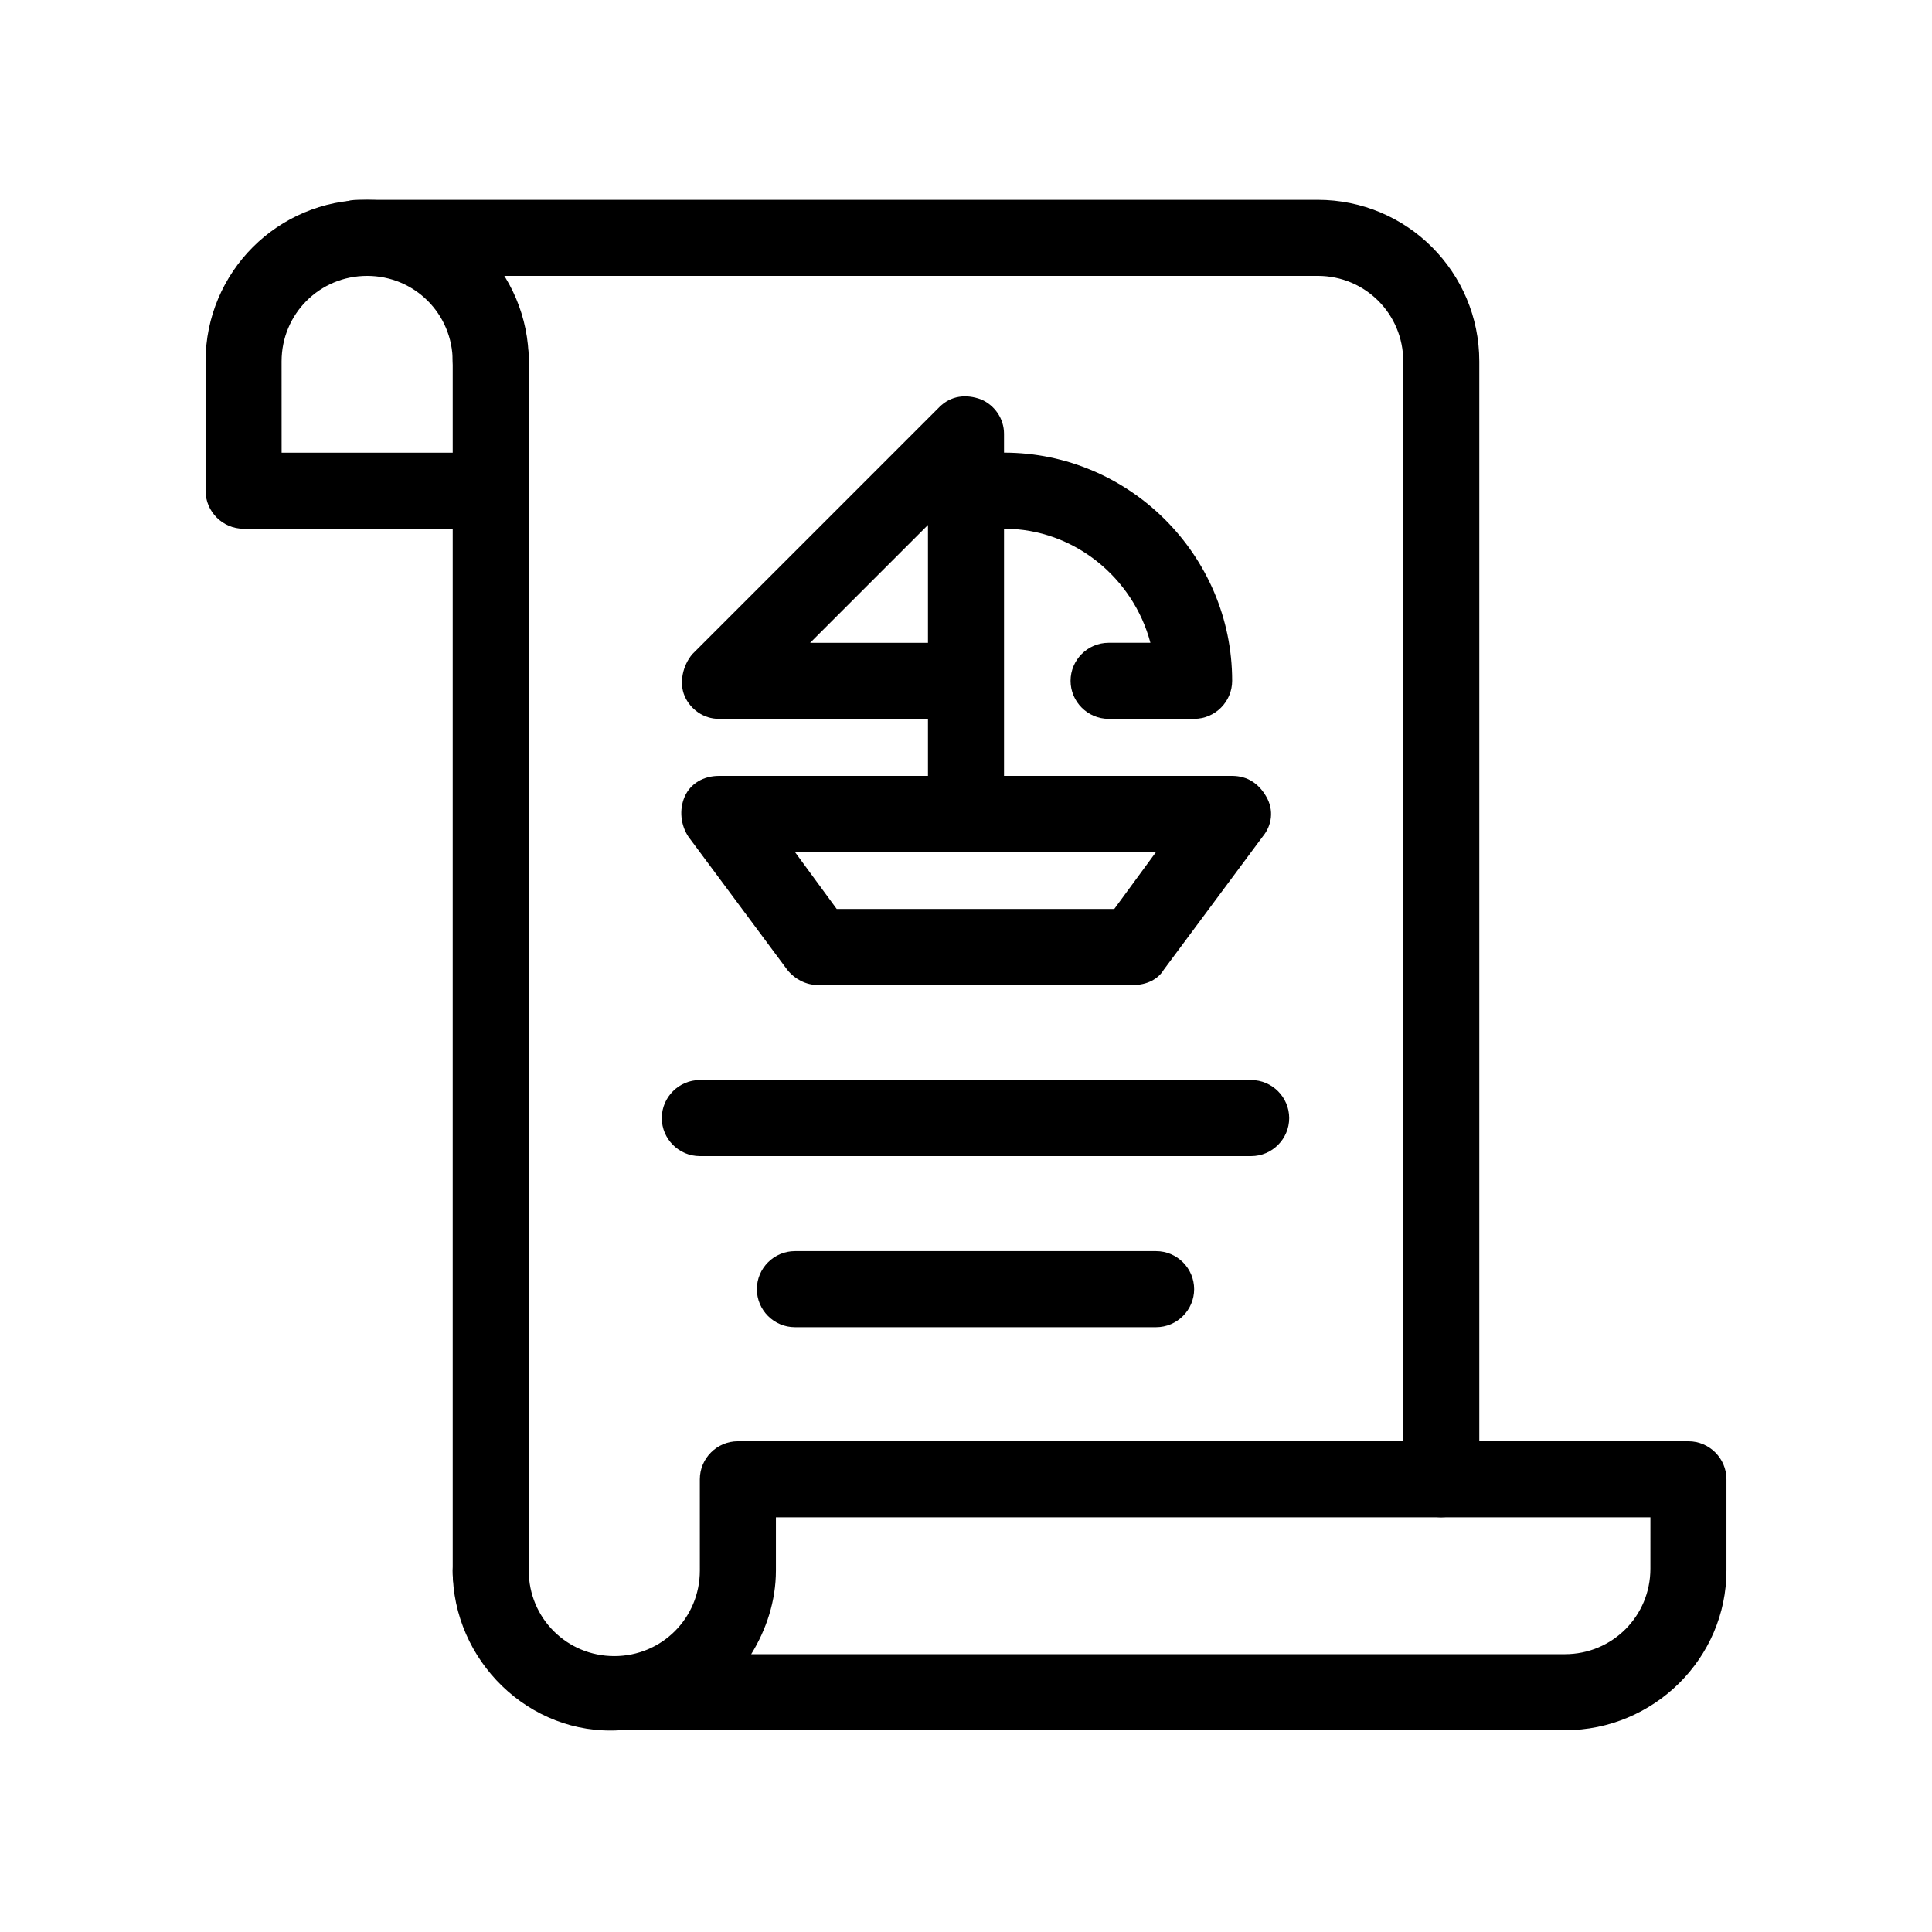
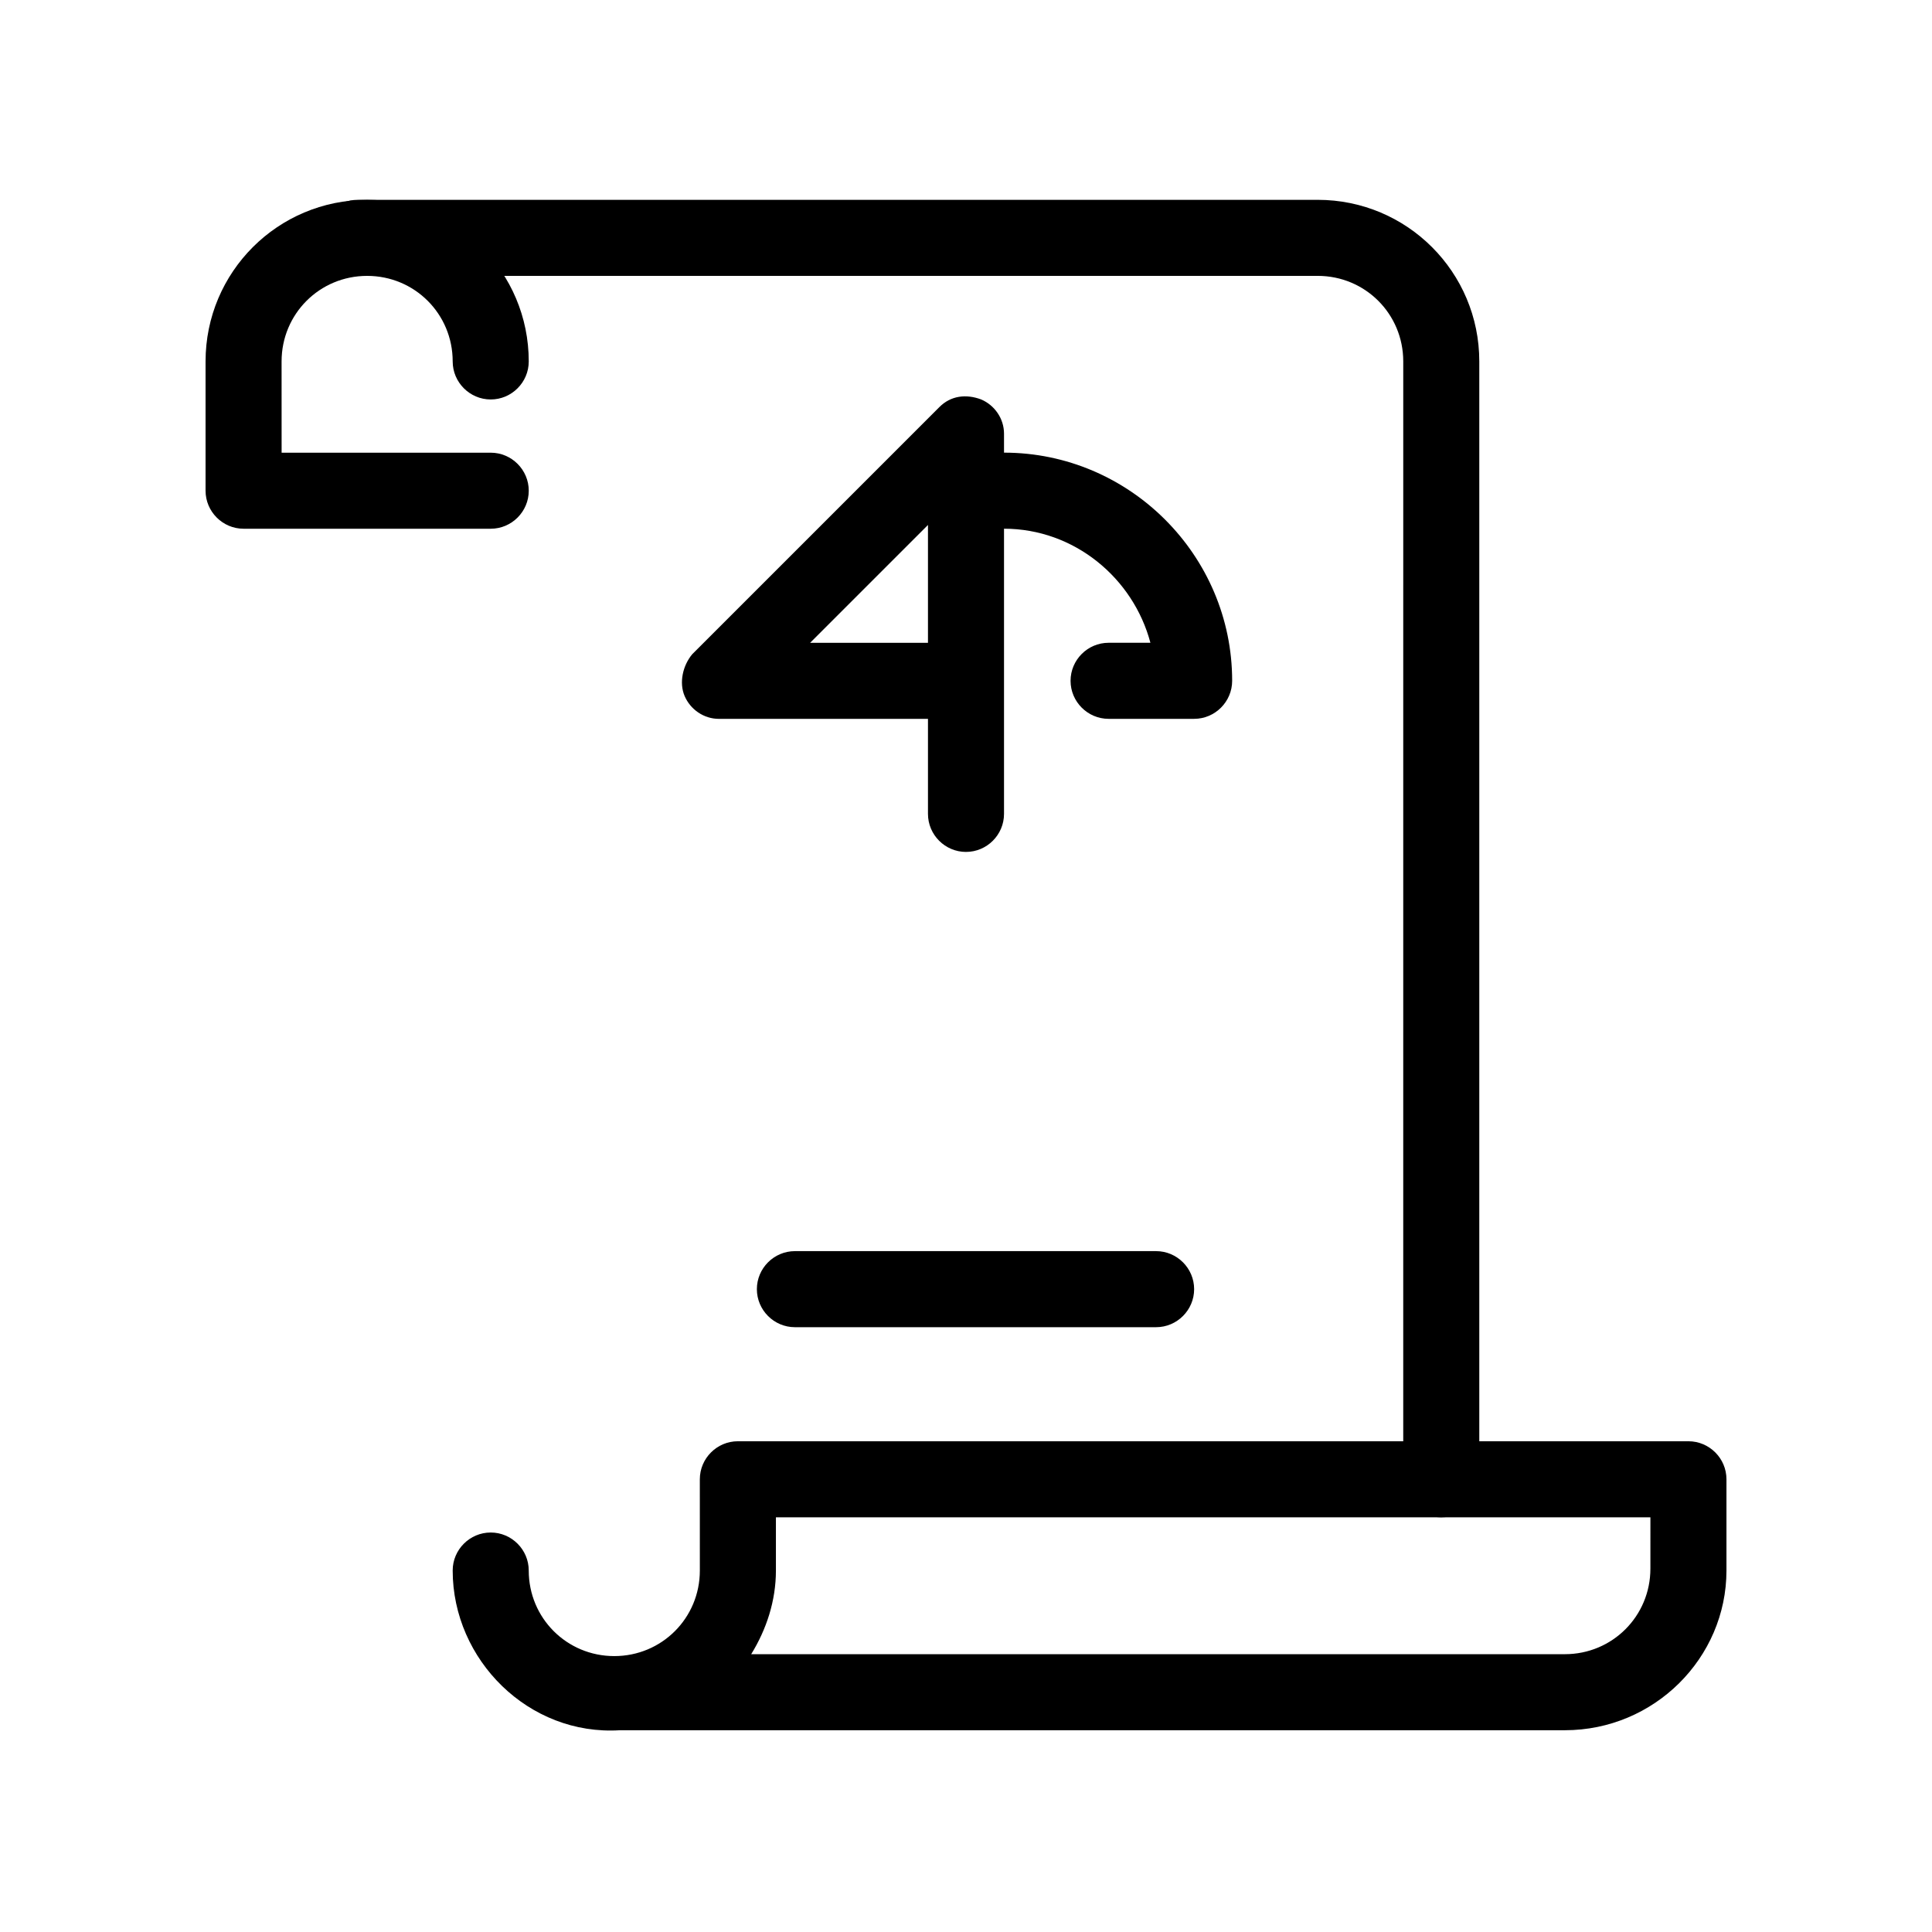
<svg xmlns="http://www.w3.org/2000/svg" fill="#000000" width="800px" height="800px" version="1.1" viewBox="144 144 512 512">
  <g>
    <path d="m450.38 495.72h-95.723c-5.543 0-10.078-4.535-10.078-10.078s4.535-10.078 10.078-10.078h95.723c5.543 0 10.078 4.535 10.078 10.078s-4.535 10.078-10.078 10.078z" />
-     <path d="m475.57 450.38h-146.11c-5.543 0-10.078-4.535-10.078-10.078s4.535-10.078 10.078-10.078h146.11c5.543 0 10.078 4.535 10.078 10.078-0.004 5.543-4.535 10.078-10.078 10.078z" />
    <path d="m558.7 602.53h-249.39-1.008c-24.184 1.512-44.336-18.641-44.336-42.32 0-5.543 4.535-10.078 10.078-10.078s10.078 4.535 10.078 10.078c0 12.594 10.078 22.672 22.672 22.672s22.672-10.078 22.672-22.672l-0.004-24.184c0-5.543 4.535-10.078 10.078-10.078h251.91c5.543 0 10.078 4.535 10.078 10.078v24.184c-0.004 23.176-19.148 42.32-42.828 42.32zm-215.63-20.152h215.63c12.594 0 22.672-10.078 22.672-22.672l0.004-13.605h-231.75v14.105c0 8.062-2.519 15.621-6.551 22.172z" />
-     <path d="m274.05 571.29c-5.543 0-10.078-4.535-10.078-10.078v-322.43c0-5.543 4.535-10.078 10.078-10.078s10.078 4.535 10.078 10.078v322.44c-0.004 5.539-4.535 10.074-10.078 10.074z" />
    <path d="m525.95 546.1c-5.543 0-10.078-4.535-10.078-10.078l0.004-296.24c0-12.594-10.078-22.672-22.672-22.672l-254.42 0.004c-5.543 0-10.078-4.535-10.078-10.078 0-5.543 4.535-10.078 10.078-10.078h254.42c23.68 0 42.824 19.145 42.824 42.824v296.24c0 5.543-4.535 10.074-10.078 10.074z" />
    <path d="m274.05 284.12h-65.496c-5.543 0-10.078-4.535-10.078-10.078v-34.258c0-23.68 19.145-42.824 42.824-42.824s42.824 19.145 42.824 42.824c0 5.543-4.535 10.078-10.078 10.078s-10.078-4.535-10.078-10.078c0-12.594-10.078-22.672-22.672-22.672s-22.672 10.078-22.672 22.672l0.008 24.184h55.418c5.543 0 10.078 4.535 10.078 10.078-0.004 5.543-4.535 10.074-10.078 10.074z" />
-     <path d="m444.33 405.04h-83.629c-3.023 0-6.047-1.512-8.062-4.031l-26.199-35.266c-2.016-3.023-2.519-7.055-1.008-10.578 1.512-3.527 5.039-5.543 9.07-5.543h136.03c4.031 0 7.055 2.016 9.07 5.543 2.016 3.527 1.512 7.559-1.008 10.578l-26.199 35.266c-1.512 2.519-4.535 4.031-8.062 4.031zm-78.594-20.152h73.555l11.082-15.113h-95.719z" />
    <path d="m400 369.77c-5.543 0-10.078-4.535-10.078-10.078v-25.191l-55.418 0.004c-4.031 0-7.559-2.519-9.07-6.047-1.512-3.527-0.504-8.062 2.016-11.082l65.496-65.496c3.023-3.023 7.055-3.527 11.082-2.016 3.527 1.512 6.047 5.039 6.047 9.07v100.76c0 5.539-4.535 10.074-10.074 10.074zm-41.312-55.418h31.234v-31.234z" />
    <path d="m460.46 334.5h-22.672c-5.543 0-10.078-4.535-10.078-10.078s4.535-10.078 10.078-10.078h11.082c-4.535-17.129-20.152-30.23-38.793-30.23-5.543 0-10.078-4.535-10.078-10.078 0-5.543 4.535-10.078 10.078-10.078 33.25 0 60.457 27.207 60.457 60.457 0 5.551-4.535 10.086-10.074 10.086z" />
  </g>
</svg>